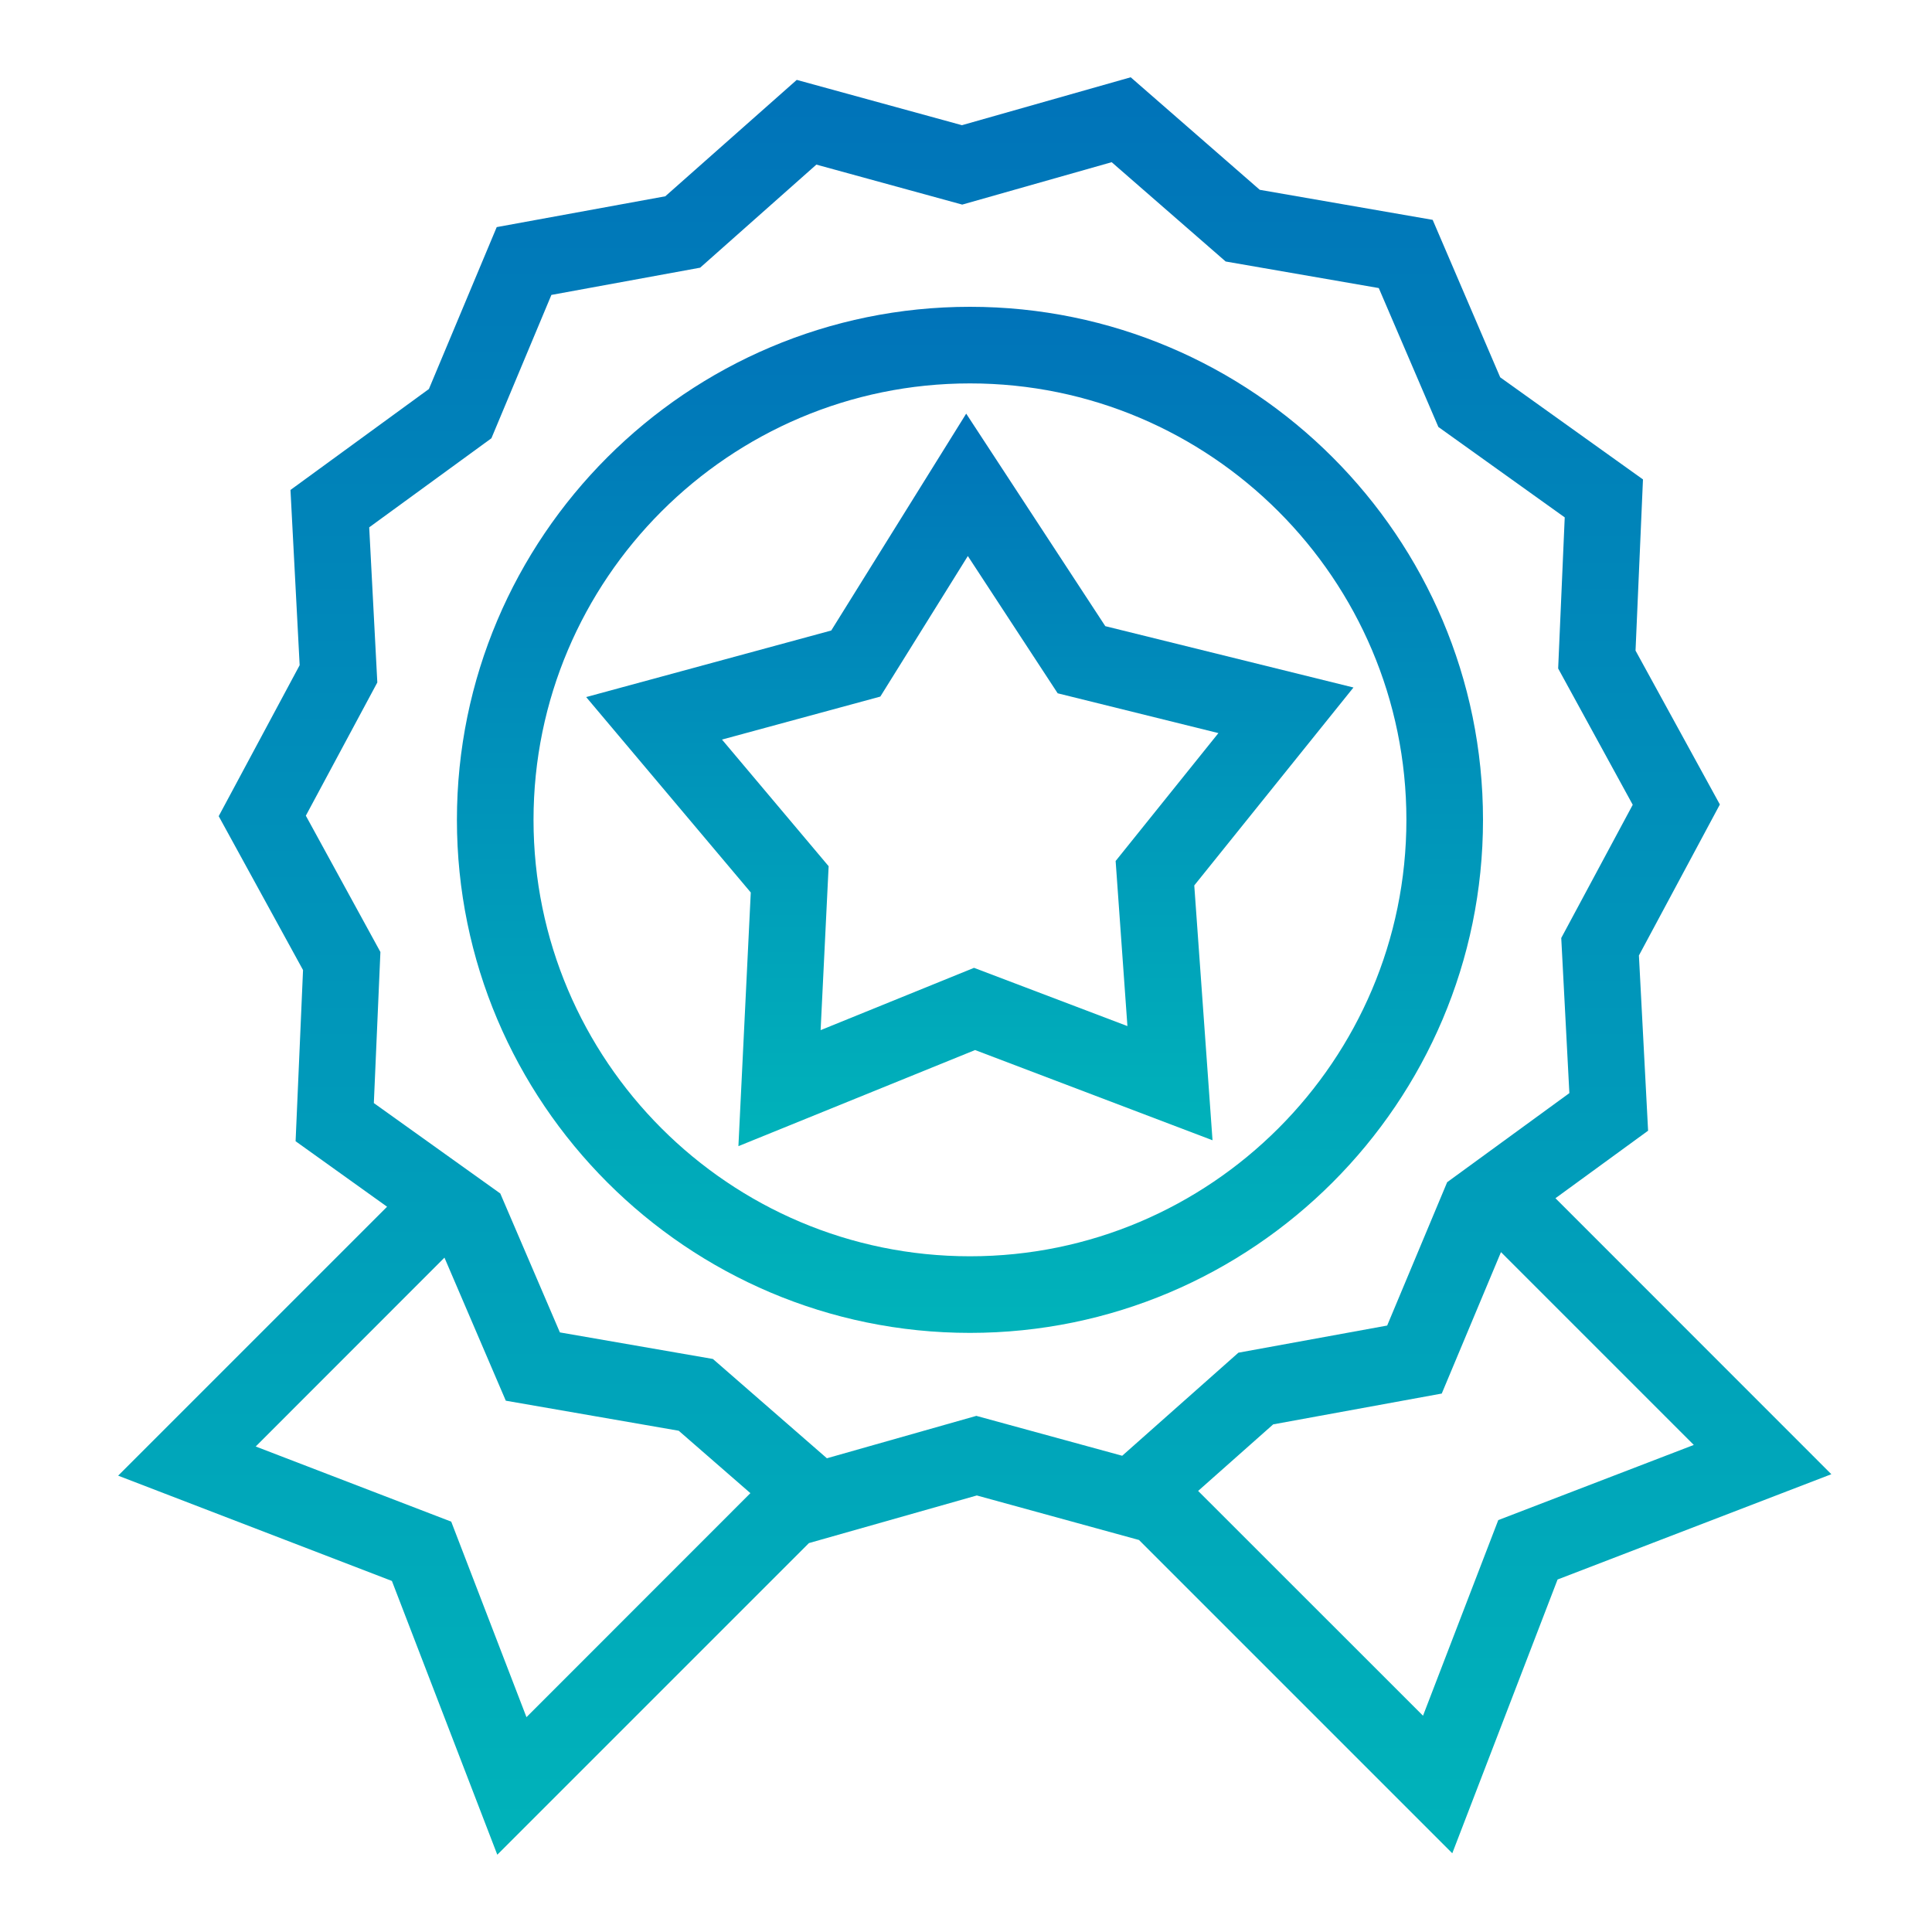
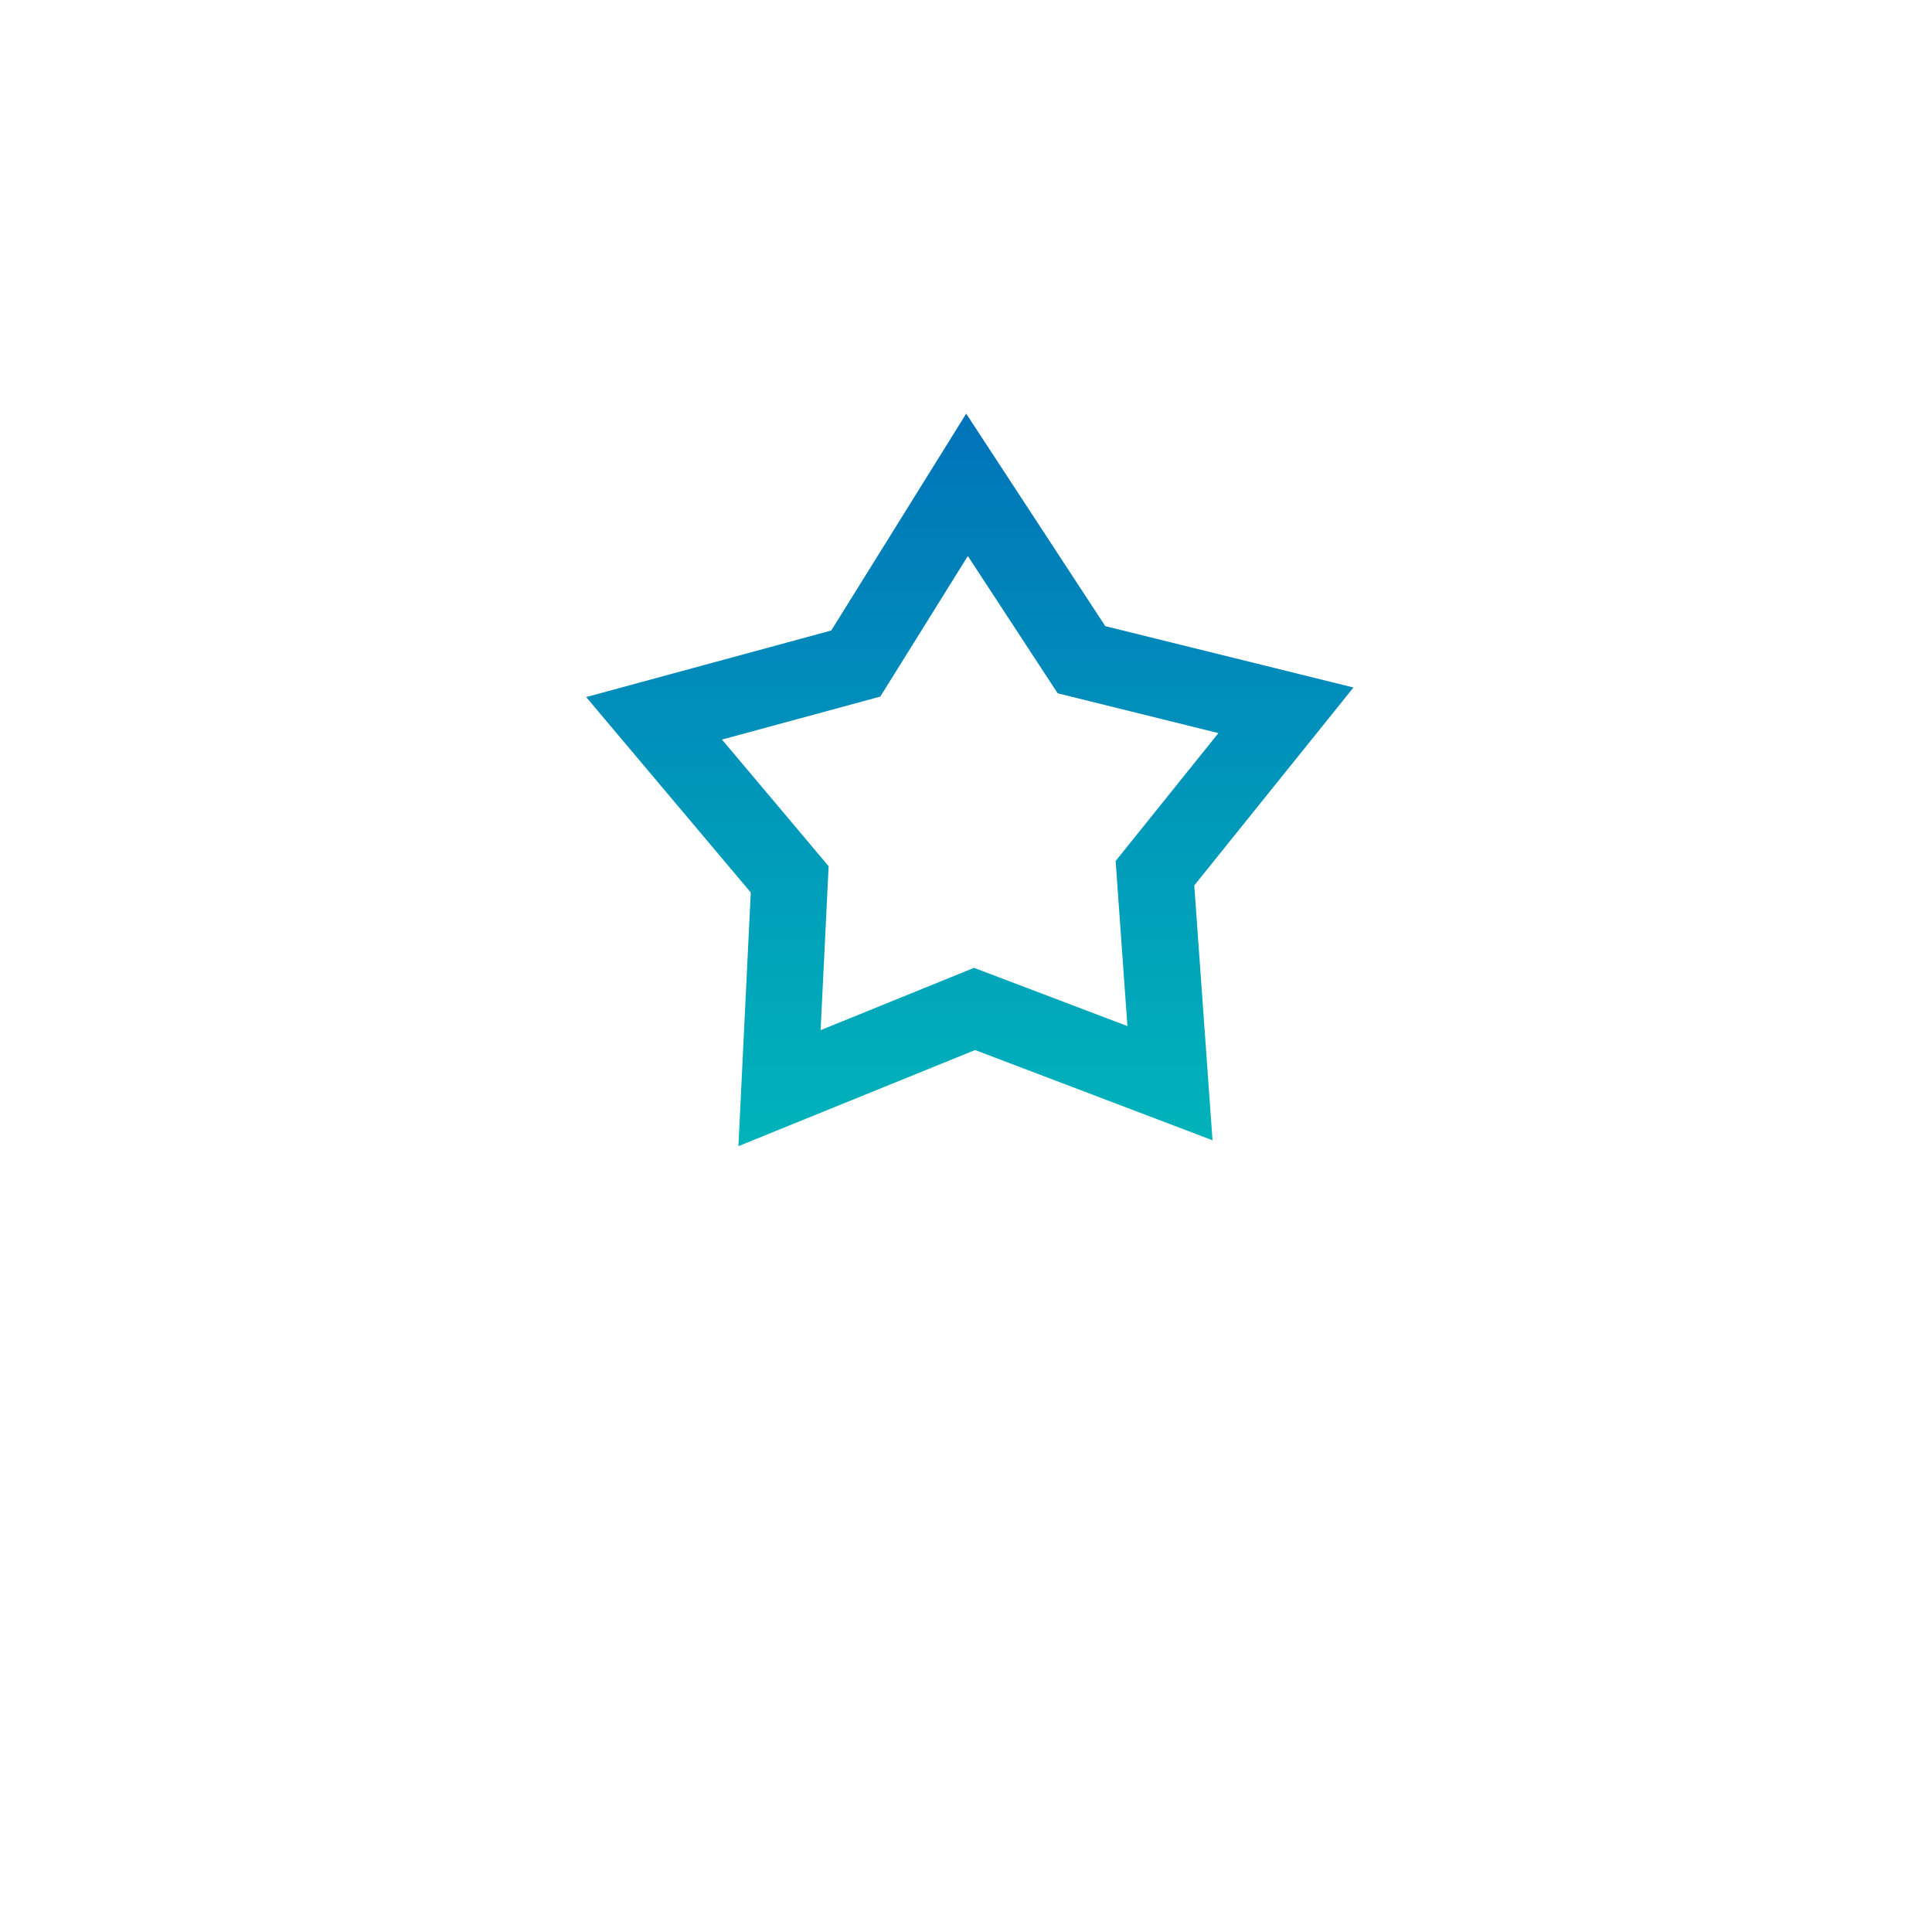
<svg xmlns="http://www.w3.org/2000/svg" version="1.1" id="Layer_1" x="0px" y="0px" viewBox="0 0 200 200" xml:space="preserve">
  <g>
    <linearGradient id="SVGID_1_" gradientUnits="userSpaceOnUse" x1="100.409" y1="137.98" x2="100.409" y2="31.764">
      <stop offset="0" style="stop-color:#00B3BA" />
      <stop offset="0.41" style="stop-color:#009BBA" />
      <stop offset="1" style="stop-color:#0073B9" />
    </linearGradient>
-     <path fill="url(#SVGID_1_)" d="M153.52,84.87c0-29.28-23.83-53.11-53.11-53.11S47.3,55.59,47.3,84.87s23.83,53.11,53.11,53.11 S153.52,114.15,153.52,84.87L153.52,84.87z M100.41,130.05c-24.92,0-45.18-20.27-45.18-45.18s20.27-45.18,45.18-45.18 c24.91,0,45.18,20.27,45.18,45.18S125.32,130.05,100.41,130.05z" />
    <linearGradient id="SVGID_2_" gradientUnits="userSpaceOnUse" x1="100.383" y1="118.653" x2="100.383" y2="42.816">
      <stop offset="0" style="stop-color:#00B3BA" />
      <stop offset="0.41" style="stop-color:#009BBA" />
      <stop offset="1" style="stop-color:#0073B9" />
    </linearGradient>
    <path fill="url(#SVGID_2_)" d="M114.42,64.82l-14.4-22L86.05,65.27l-25.37,6.89l17.04,20.23l-1.28,26.26l24.5-9.95l24.58,9.34 l-1.89-26.38l16.48-20.49L114.42,64.82z M116.71,106.22l-15.88-6.03l-15.88,6.45l0.83-16.97L74.74,76.56l16.39-4.45l9.06-14.55 l9.3,14.21l16.64,4.12l-10.64,13.24L116.71,106.22z" />
    <linearGradient id="SVGID_3_" gradientUnits="userSpaceOnUse" x1="100.904" y1="192" x2="100.904" y2="8">
      <stop offset="0" style="stop-color:#00B3BA" />
      <stop offset="0.41" style="stop-color:#009BBA" />
      <stop offset="1" style="stop-color:#0073B9" />
    </linearGradient>
-     <path fill="url(#SVGID_3_)" d="M161.02,124.04l9.59-6.99l-0.95-18.14l8.38-15.63l-8.73-15.93l0.77-17.72l-14.78-10.57l-6.99-16.3 l-17.9-3.11L117.05,8l-17.47,4.96l-17.1-4.69L68.87,20.32l-17.45,3.19l-7.02,16.76L30.07,50.72l0.95,18.14l-8.38,15.63l8.73,15.93 l-0.77,17.72l9.47,6.78l-27.84,27.84l28.34,10.9L51.48,192l32.26-32.26l17.38-4.93l16.79,4.61l32.43,32.43l10.9-28.34l28.34-10.9 L161.02,124.04z M46.71,157.52l-20.24-7.78l19.54-19.55L52.36,145l17.9,3.11l7.42,6.46L54.5,177.76L46.71,157.52z M101.07,146.57 l-15.47,4.39L73.8,140.68l-15.84-2.75l-6.17-14.38l-13.09-9.36l0.68-15.64l-7.72-14.11l7.4-13.79l-0.84-16.06l12.65-9.22 l6.21-14.84l15.4-2.82l12.03-10.67l15.1,4.14l15.47-4.39l11.8,10.28l15.85,2.75l6.17,14.38l13.08,9.36l-0.68,15.64l7.72,14.11 l-7.4,13.79l0.84,16.06l-12.65,9.22l-6.21,14.84l-15.4,2.81l-12.03,10.67L101.07,146.57z M155.1,157.36l-7.79,20.25l-23.28-23.27 l7.77-6.89l17.45-3.19l6.13-14.64l19.96,19.96L155.1,157.36z" />
  </g>
</svg>